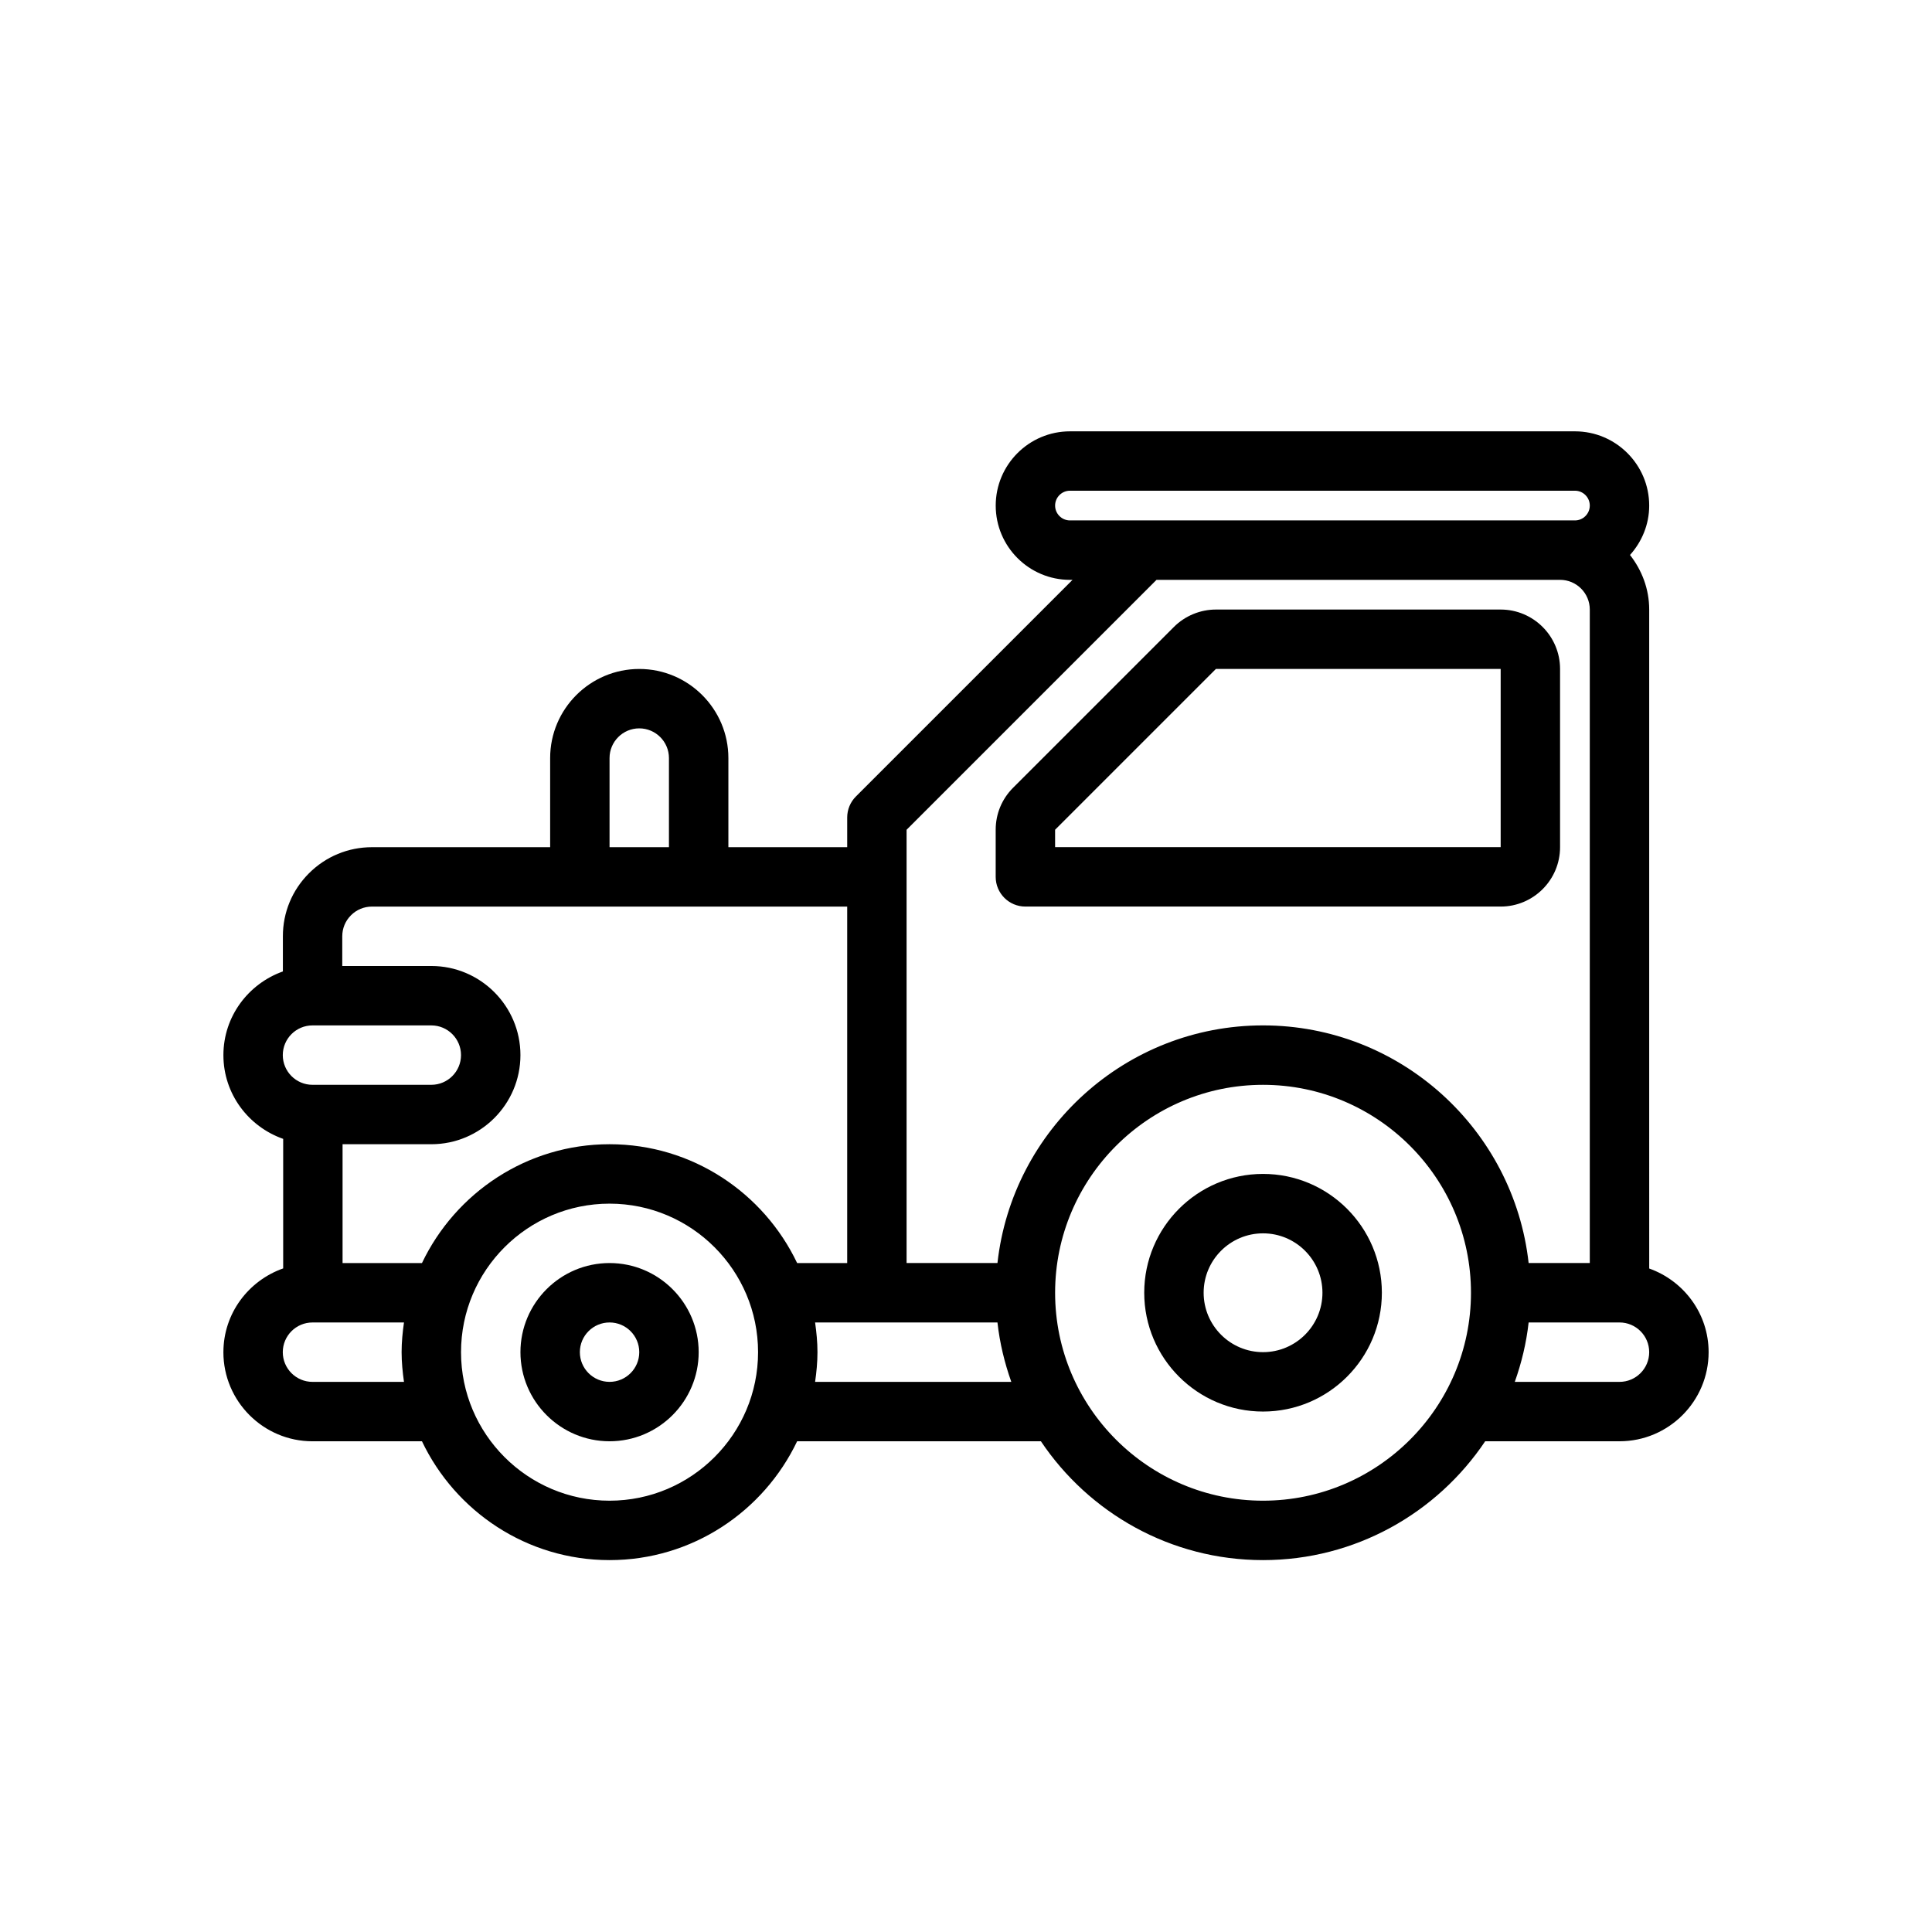
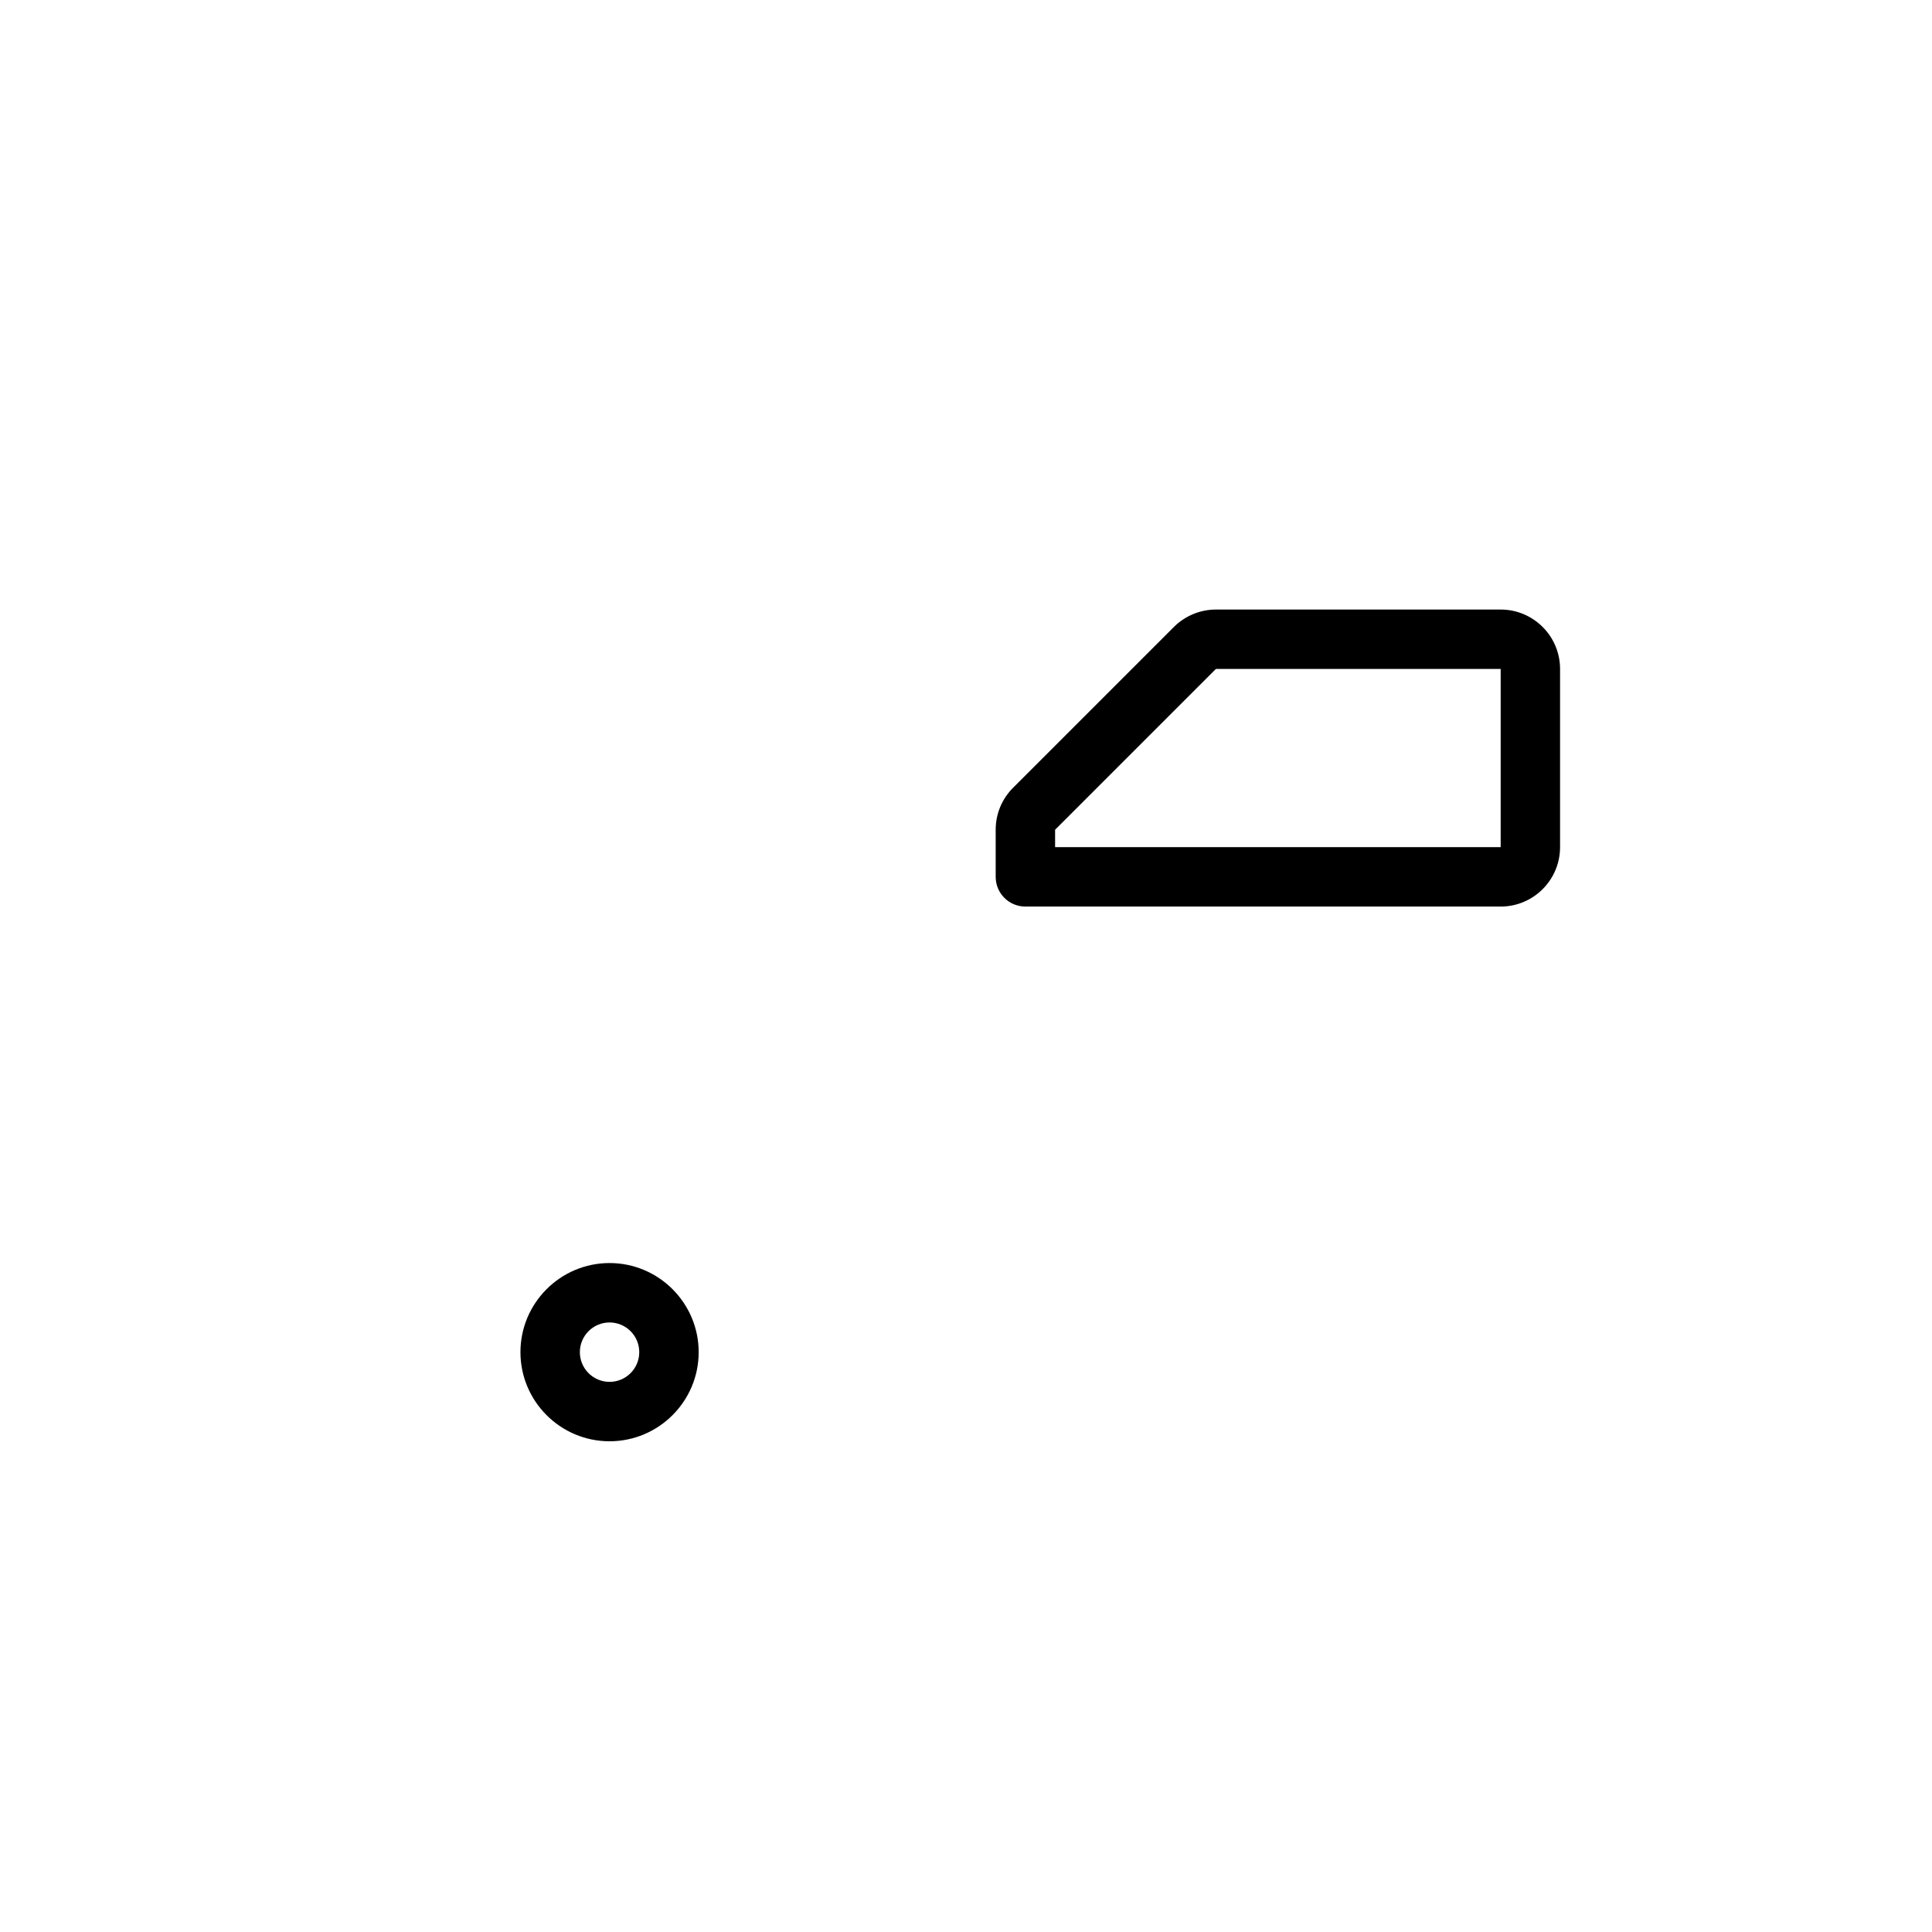
<svg xmlns="http://www.w3.org/2000/svg" fill="#000000" width="800px" height="800px" version="1.1" viewBox="144 144 512 512">
  <g>
-     <path d="m478.72 455.1c-17.367 0-31.488 14.121-31.488 31.488 0 17.367 14.121 31.488 31.488 31.488s31.488-14.121 31.488-31.488c0-17.363-14.121-31.488-31.488-31.488zm0 47.234c-8.684 0-15.742-7.062-15.742-15.742 0-8.684 7.062-15.742 15.742-15.742 8.684 0 15.742 7.062 15.742 15.742s-7.059 15.742-15.742 15.742z" />
    <path d="m305.54 478.72c-13.02 0-23.617 10.598-23.617 23.617 0 13.02 10.598 23.617 23.617 23.617 13.02 0 23.617-10.598 23.617-23.617-0.004-13.02-10.598-23.617-23.617-23.617zm0 31.488c-4.344 0-7.871-3.527-7.871-7.871s3.527-7.871 7.871-7.871 7.871 3.527 7.871 7.871-3.527 7.871-7.871 7.871z" />
-     <path d="m203.2 502.34c0 13.02 10.598 23.617 23.617 23.617h29.008c8.863 18.586 27.789 31.488 49.711 31.488s40.84-12.902 49.711-31.488h64.605c12.73 18.973 34.363 31.488 58.867 31.488s46.145-12.516 58.867-31.488l35.598-0.004c13.02 0 23.617-10.598 23.617-23.617 0-10.25-6.606-18.91-15.742-22.168l-0.004-40.805v-133.82c0-5.481-1.953-10.453-5.086-14.469 3.125-3.488 5.086-8.047 5.086-13.086 0-10.848-8.824-19.68-19.68-19.68h-133.82c-10.855 0-19.68 8.832-19.68 19.68 0 10.848 8.824 19.68 19.68 19.68h0.676l-57.41 57.41c-1.48 1.477-2.305 3.481-2.305 5.566v7.871h-31.488v-23.617c0-13.02-10.598-23.617-23.617-23.617s-23.617 10.598-23.617 23.617v23.617h-47.215c-6.312 0-12.25 2.465-16.703 6.918-4.465 4.465-6.918 10.398-6.91 16.703v9.305c-9.152 3.266-15.762 11.922-15.762 22.18 0 10.281 6.644 18.965 15.84 22.191v34.328c-9.195 3.238-15.84 11.922-15.84 22.203zm23.613 7.871c-4.344 0-7.871-3.527-7.871-7.871s3.527-7.871 7.871-7.871h24.246c-0.367 2.578-0.629 5.195-0.629 7.871 0 2.676 0.262 5.289 0.629 7.871zm78.723 31.488c-21.703 0-39.359-17.656-39.359-39.359 0-21.703 17.656-39.359 39.359-39.359s39.359 17.656 39.359 39.359c0 21.703-17.656 39.359-39.359 39.359zm54.473-31.488c0.371-2.582 0.629-5.195 0.629-7.871 0-2.676-0.262-5.289-0.629-7.871h48.328c0.605 5.473 1.891 10.723 3.668 15.742zm118.71 31.488c-30.379 0-55.105-24.727-55.105-55.105s24.727-55.105 55.105-55.105 55.105 24.727 55.105 55.105-24.727 55.105-55.105 55.105zm94.465-31.488h-27.75c1.785-5.023 3.062-10.273 3.668-15.742l24.082-0.004c4.344 0 7.871 3.527 7.871 7.871 0 4.348-3.527 7.875-7.871 7.875zm-149.57-232.23c0-2.172 1.77-3.938 3.938-3.938h133.82c2.164 0 3.938 1.762 3.938 3.938s-1.773 3.938-3.938 3.938h-133.82c-2.164 0-3.938-1.762-3.938-3.938zm-39.359 85.918 66.234-66.234h106.95c4.344 0 7.871 3.535 7.871 7.871v173.18h-16.207c-3.93-35.367-33.977-62.977-70.383-62.977s-66.457 27.605-70.383 62.977h-24.082zm-78.719-19.004c0-4.336 3.527-7.871 7.871-7.871s7.871 3.535 7.871 7.871v23.617h-15.742zm-68.527 41.668c1.48-1.488 3.457-2.309 5.566-2.309h125.94v94.465h-13.266c-8.863-18.586-27.789-31.488-49.711-31.488s-40.84 12.902-49.711 31.488h-21.043v-31.488h23.52c13.02 0 23.617-10.598 23.617-23.617s-10.598-23.617-23.617-23.617h-23.602v-7.871c0.004-2.102 0.812-4.078 2.309-5.562zm-10.195 29.18h31.488c4.344 0 7.871 3.527 7.871 7.871s-3.527 7.871-7.871 7.871h-31.488c-4.344 0-7.871-3.527-7.871-7.871s3.527-7.871 7.871-7.871z" />
    <path d="m415.74 384.25h125.95c8.684 0 15.742-7.062 15.742-15.742v-47.23c0-8.684-7.062-15.742-15.742-15.742h-75.461c-4.141 0-8.203 1.676-11.133 4.613l-42.617 42.613c-2.977 2.977-4.613 6.93-4.613 11.133v12.484c0 4.344 3.519 7.871 7.871 7.871zm7.871-20.355 42.621-42.621h75.461v47.23l-118.08 0.004z" />
  </g>
</svg>